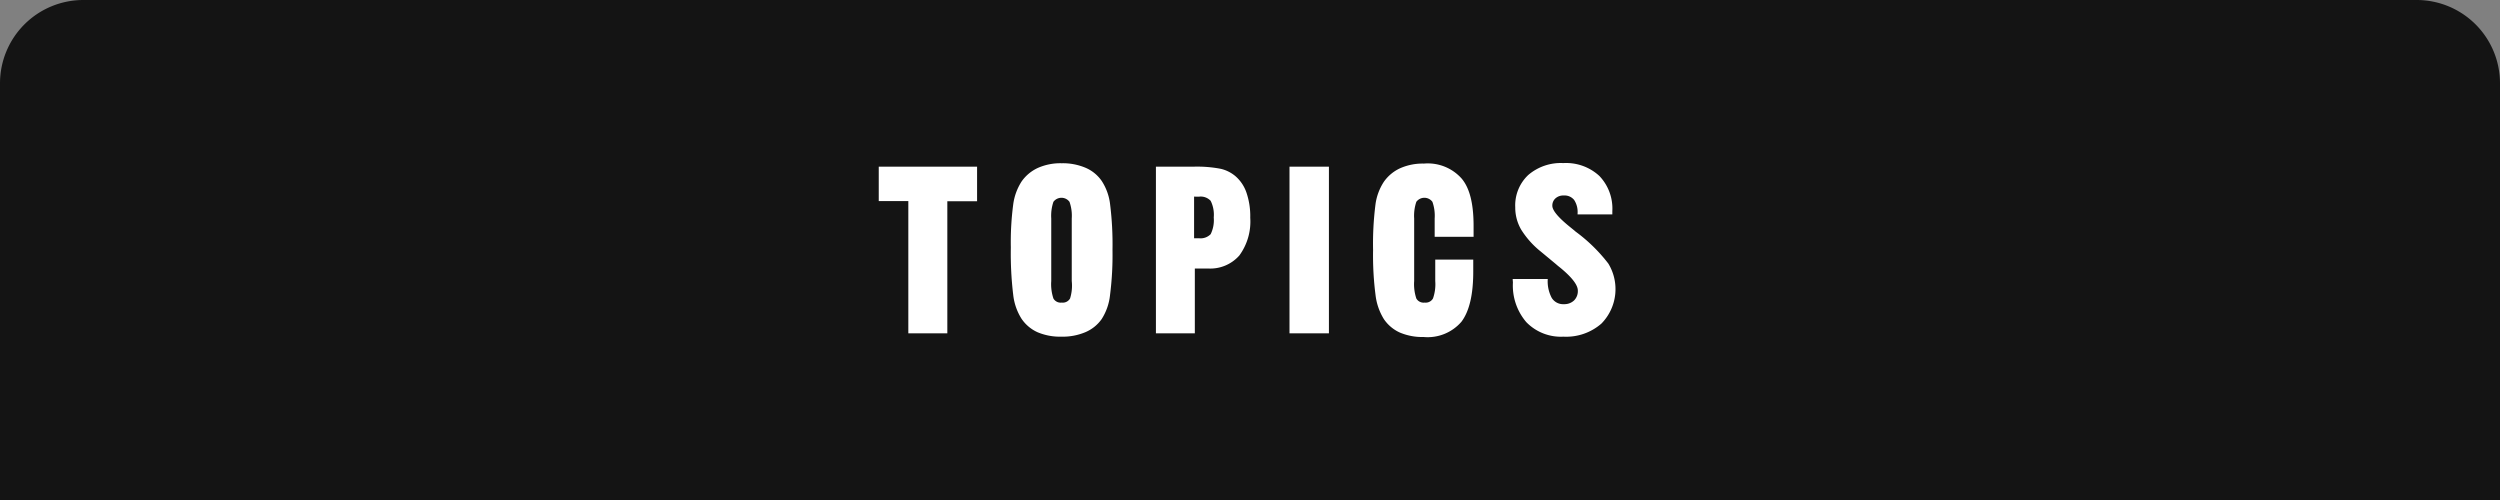
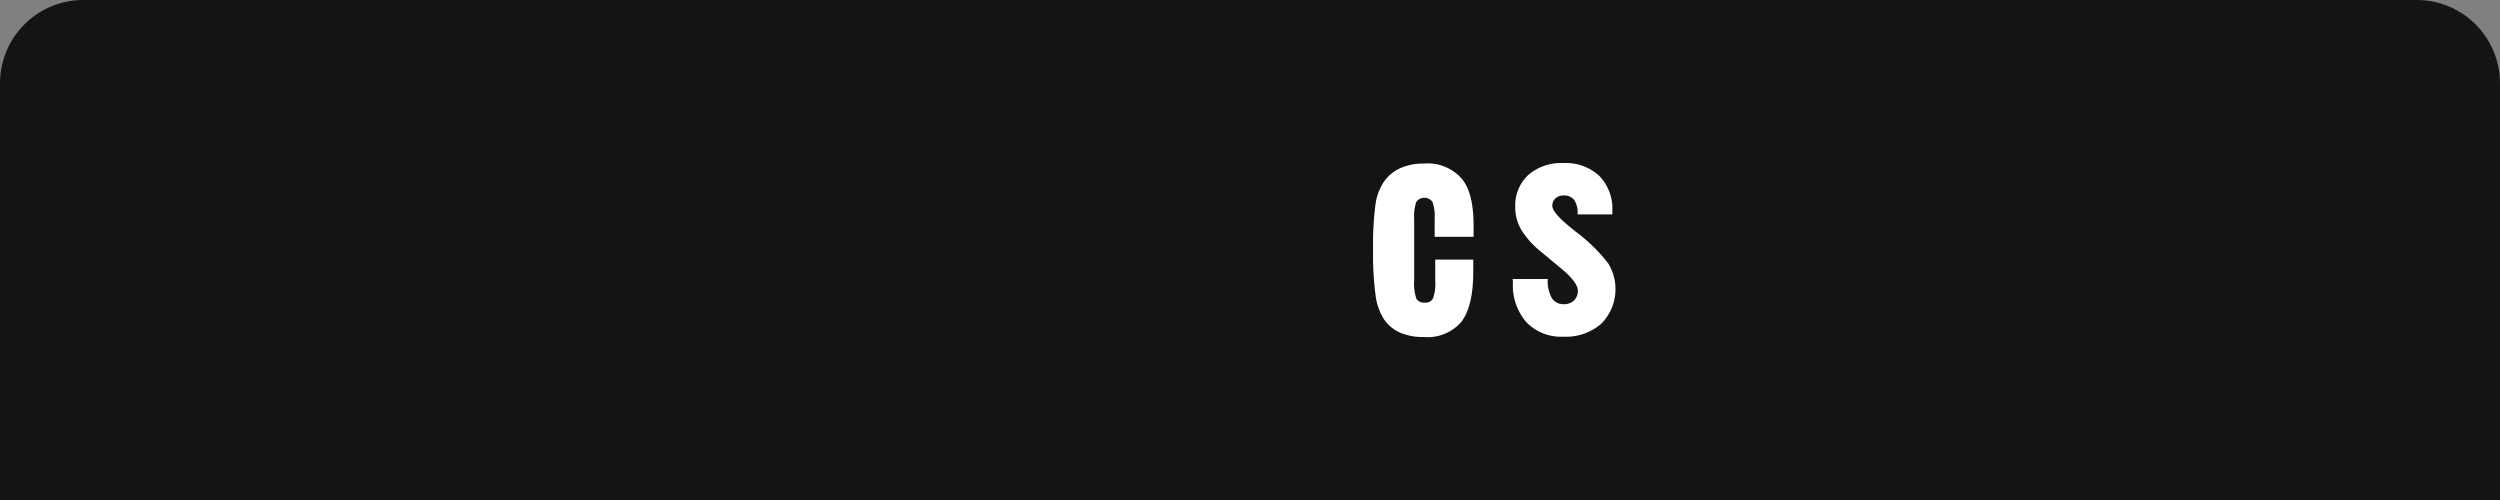
<svg xmlns="http://www.w3.org/2000/svg" viewBox="0 0 300 60">
  <rect x="0" y="0" width="300" height="60" fill="#808080" stroke="none" />
  <defs>
    <style>.cls-1{fill:#141414;}.cls-2{fill:#fff;}</style>
  </defs>
  <title>tt-topics</title>
  <g id="レイヤー_2" data-name="レイヤー 2">
    <g id="PC">
      <g id="tt-topics">
        <path class="cls-1" d="M10,0H290a10,10,0,0,1,10,10V60a0,0,0,0,1,0,0H0a0,0,0,0,1,0,0V10A10,10,0,0,1,10,0Z" />
-         <path class="cls-2" d="M109,40V24.13h-3.55V20h11.8v4.15h-3.57V40Z" />
-         <path class="cls-2" d="M127.35,40.4a6.92,6.92,0,0,1-2.84-.53,4.6,4.6,0,0,1-1.92-1.61,6.76,6.76,0,0,1-1-2.84,41.58,41.58,0,0,1-.29-5.73,34.57,34.57,0,0,1,.29-5.19,6.69,6.69,0,0,1,1-2.72,4.83,4.83,0,0,1,2-1.65,6.68,6.68,0,0,1,2.81-.54,7,7,0,0,1,2.86.54,4.5,4.5,0,0,1,1.95,1.59,6.47,6.47,0,0,1,1,2.78,38.85,38.85,0,0,1,.29,5.48,37.91,37.91,0,0,1-.3,5.46,6.61,6.61,0,0,1-1,2.85,4.57,4.57,0,0,1-1.95,1.57A7,7,0,0,1,127.35,40.4Zm1.26-6.68v-7.5a5,5,0,0,0-.27-2,1.2,1.2,0,0,0-1.93,0,5.23,5.23,0,0,0-.26,2v7.5a5.44,5.44,0,0,0,.26,2.1,1,1,0,0,0,1,.49,1,1,0,0,0,1-.5A5.16,5.16,0,0,0,128.61,33.72Z" />
-         <path class="cls-2" d="M138.71,40V20h4.51a14.93,14.93,0,0,1,3.28.26,4.2,4.2,0,0,1,1.74.87,4.56,4.56,0,0,1,1.34,2,8.76,8.76,0,0,1,.45,3,6.89,6.89,0,0,1-1.31,4.53,4.66,4.66,0,0,1-3.79,1.56h-1.55V40Zm4.58-16.41,0,5,.24,0h.35a1.69,1.69,0,0,0,1.4-.49,3.81,3.81,0,0,0,.37-2,3.75,3.75,0,0,0-.37-2,1.63,1.63,0,0,0-1.4-.5h-.35Z" />
-         <path class="cls-2" d="M154.74,40V20h4.73V40Z" />
        <path class="cls-2" d="M176.79,31.15c0,.18,0,.36,0,.56s0,.5,0,.89c0,2.76-.47,4.74-1.41,6a5.35,5.35,0,0,1-4.55,1.84,6.92,6.92,0,0,1-2.84-.53,4.6,4.6,0,0,1-1.92-1.61,7,7,0,0,1-1-2.85,37.06,37.06,0,0,1-.3-5.43,37.41,37.41,0,0,1,.29-5.51,6.54,6.54,0,0,1,1-2.69,4.83,4.83,0,0,1,2-1.65,6.68,6.68,0,0,1,2.81-.54,5.43,5.43,0,0,1,4.53,1.8c1,1.19,1.43,3.1,1.43,5.7,0,.35,0,.61,0,.79s0,.34,0,.5h-4.67V26.22a5,5,0,0,0-.27-2,1.2,1.2,0,0,0-1.93,0,5.23,5.23,0,0,0-.26,2v7.5a5.44,5.44,0,0,0,.26,2.1,1,1,0,0,0,1,.49,1,1,0,0,0,1-.5,5.16,5.16,0,0,0,.27-2.09V31.15Z" />
        <path class="cls-2" d="M181.52,33.48h4.21a4.24,4.24,0,0,0,.48,2.27,1.6,1.6,0,0,0,1.45.75,1.69,1.69,0,0,0,1.22-.44,1.57,1.57,0,0,0,.46-1.19c0-.67-.7-1.58-2.09-2.73-.23-.18-.4-.32-.52-.43l-1.82-1.51a10.48,10.48,0,0,1-2.36-2.63,5.24,5.24,0,0,1-.72-2.69A5,5,0,0,1,183.39,21a6,6,0,0,1,4.21-1.43,5.88,5.88,0,0,1,4.32,1.54,5.65,5.65,0,0,1,1.56,4.23v.39h-4.17v-.12A2.63,2.63,0,0,0,188.9,24a1.46,1.46,0,0,0-1.24-.54,1.4,1.4,0,0,0-1,.34,1.15,1.15,0,0,0-.38.89c0,.56.72,1.42,2.15,2.57.28.23.5.4.64.53A19.42,19.42,0,0,1,193,31.63a5.9,5.9,0,0,1-.83,7.2,6.43,6.43,0,0,1-4.56,1.57,5.78,5.78,0,0,1-4.45-1.74,6.74,6.74,0,0,1-1.61-4.76Z" />
      </g>
    </g>
  </g>
</svg>